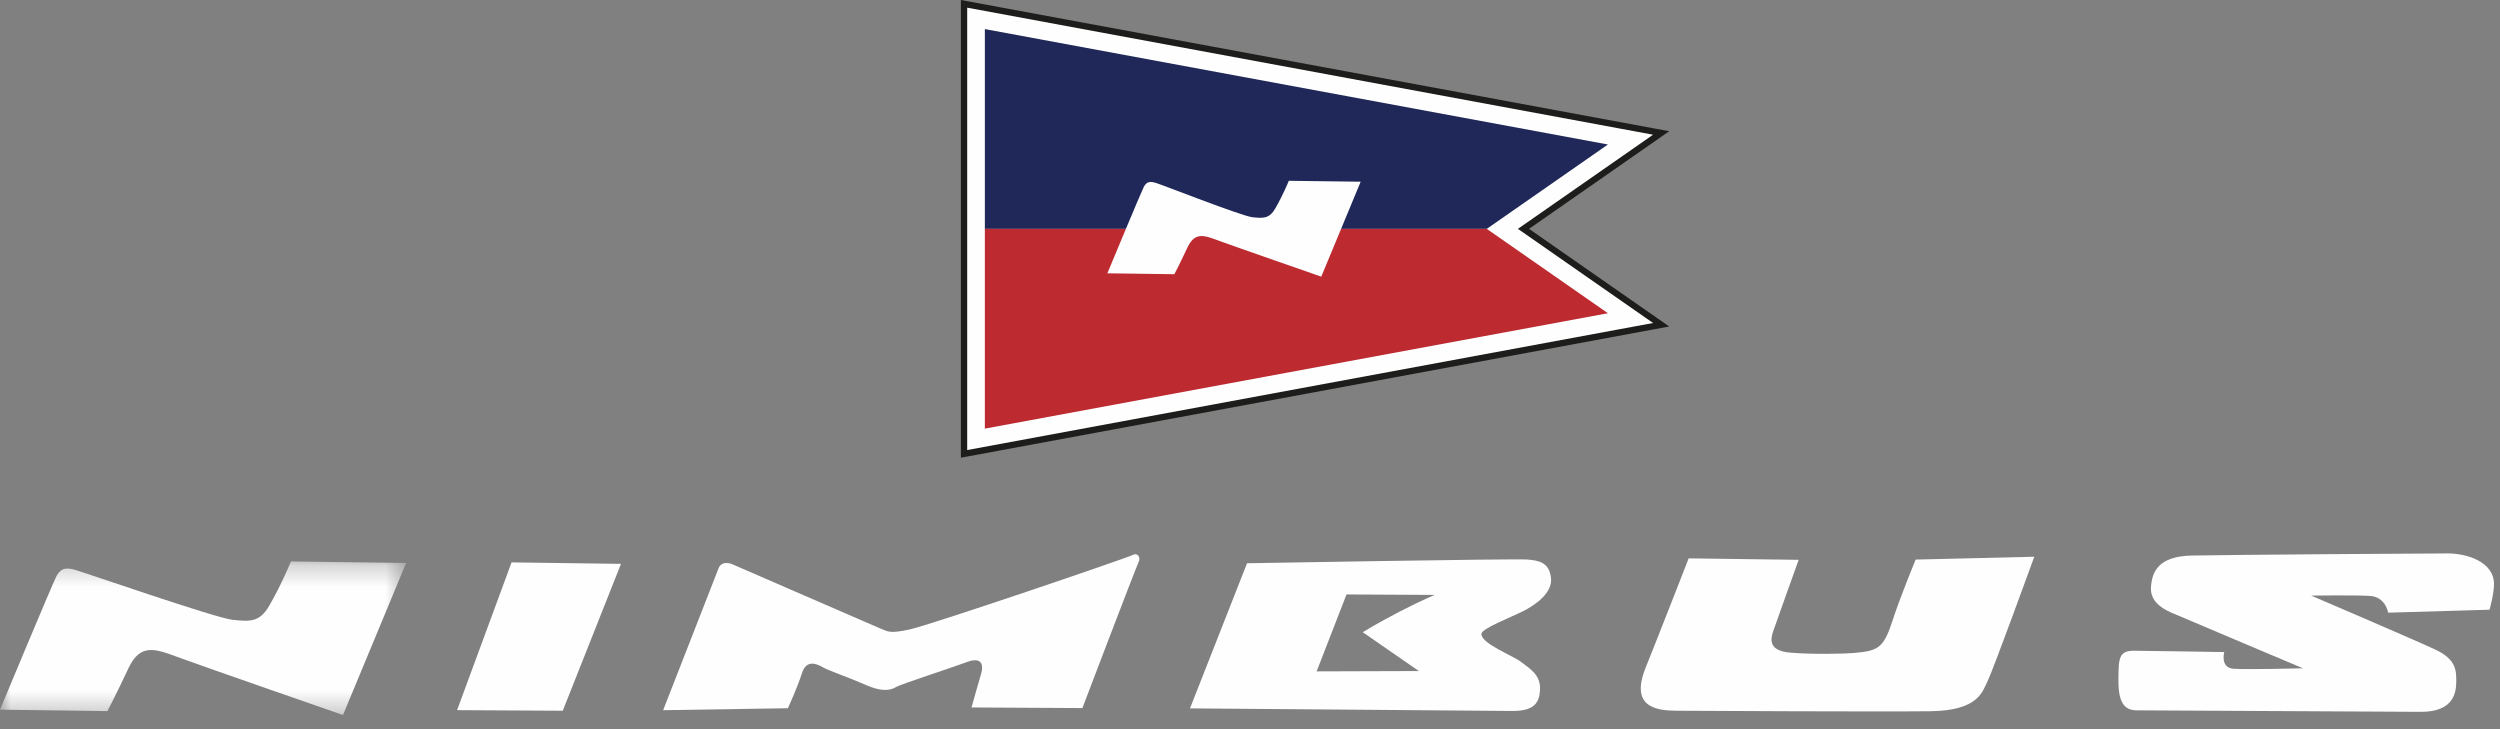
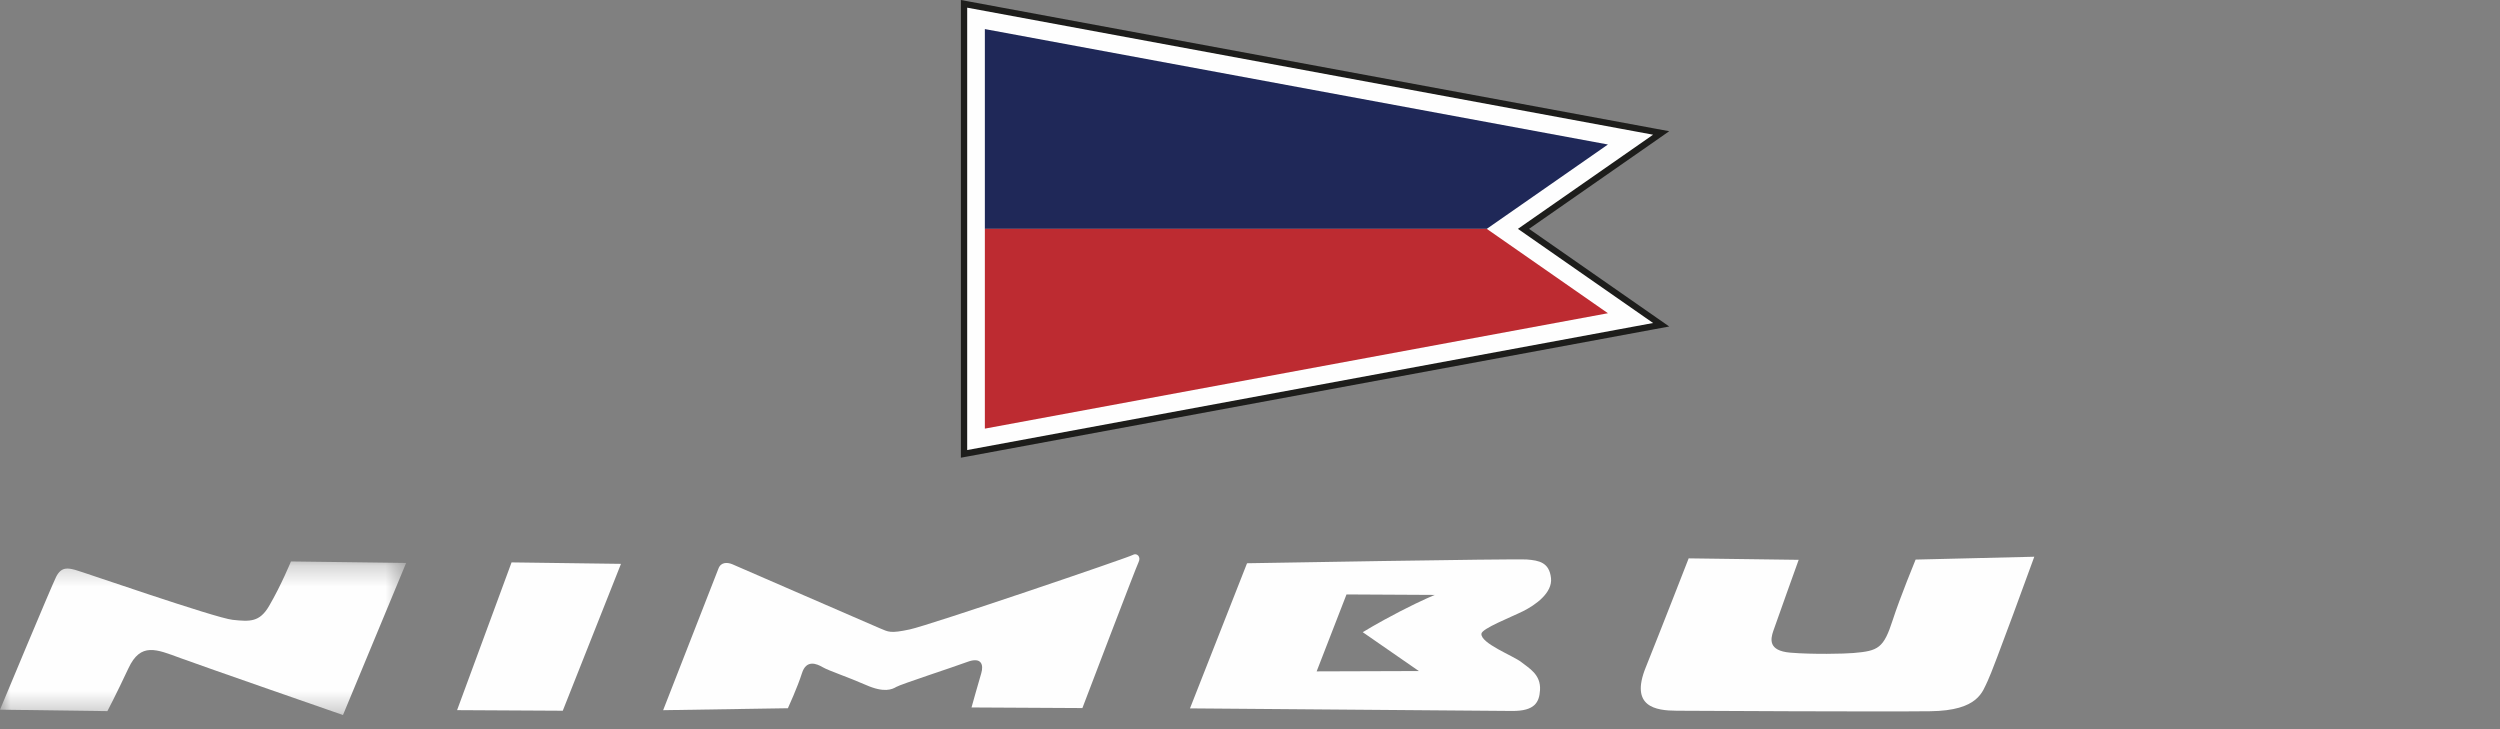
<svg xmlns="http://www.w3.org/2000/svg" xmlns:xlink="http://www.w3.org/1999/xlink" width="120px" height="35px" viewBox="0 0 120 35" version="1.1">
  <rect x="0" y="0" width="120" height="35" fill="#808080" stroke="none" />
  <title>Group 24</title>
  <defs>
    <polygon id="path-1" points="0 0.29 19.495 0.29 19.495 7.662 0 7.662" />
  </defs>
  <g id="Web" stroke="none" stroke-width="1" fill="none" fill-rule="evenodd">
    <g id="Alternative-Homepage" transform="translate(-959, -779)">
      <g id="Group-17" transform="translate(397, 774.971)">
        <g id="Group-24" transform="translate(562, 4.029)">
          <g id="Group-3" transform="translate(0, 26.659)">
            <mask id="mask-2" fill="white">
              <use xlink:href="#path-1" />
            </mask>
            <g id="Clip-2" />
            <path d="M-3.03030303e-05,7.406 C-3.03030303e-05,7.406 2.466,1.485 2.695,1.028 C2.947,0.525 3.279,0.611 3.611,0.696 C3.943,0.782 10.335,3.004 11.166,3.093 C11.997,3.181 12.46,3.209 12.915,2.43 C13.503,1.423 13.966,0.29 13.966,0.29 L19.495,0.362 L16.463,7.662 C16.463,7.662 9.823,5.356 8.661,4.929 C7.499,4.502 6.753,4.162 6.164,5.42 C5.575,6.679 5.155,7.475 5.155,7.475 L-3.03030303e-05,7.406 Z" id="Fill-1" fill="#FEFEFE" mask="url(#mask-2)" />
          </g>
          <polygon id="Fill-4" fill="#FEFEFE" points="21.94 34.087 24.555 26.995 29.807 27.065 27.013 34.115" />
          <path d="M31.831,34.089 C31.831,34.089 34.36,27.626 34.486,27.291 C34.613,26.954 34.945,26.998 35.152,27.084 C35.36,27.169 41.822,29.989 42.236,30.159 C42.651,30.329 42.713,30.417 43.67,30.212 C44.627,30.007 54.155,26.766 54.364,26.641 C54.572,26.516 54.779,26.727 54.653,26.979 C54.527,27.231 51.955,33.987 51.955,33.987 L46.633,33.958 C46.633,33.958 46.972,32.741 47.099,32.321 C47.226,31.901 47.103,31.521 46.437,31.77 C45.77,32.019 43.23,32.846 43.021,32.972 C42.813,33.096 42.437,33.263 41.566,32.879 C40.695,32.496 39.782,32.197 39.492,32.027 C39.202,31.858 38.704,31.644 38.493,32.316 C38.281,32.988 37.819,33.995 37.819,33.995 L31.831,34.089 Z" id="Fill-6" fill="#FEFEFE" />
          <path d="M65.412,30.345 C65.412,30.345 66.08,29.929 67.206,29.345 C68.285,28.788 68.873,28.556 68.873,28.556 L64.632,28.533 L63.199,32.226 L68.105,32.21 L65.412,30.345 Z M57.119,34.002 L59.858,27.036 C59.858,27.036 72.703,26.811 73.289,26.856 C73.871,26.901 74.365,26.993 74.448,27.746 C74.528,28.461 73.693,29.044 73.109,29.336 C72.526,29.627 71.132,30.168 71.108,30.418 C71.064,30.881 72.641,31.479 73.014,31.775 C73.386,32.071 73.967,32.369 73.921,33.125 C73.885,33.714 73.666,34.132 72.585,34.126 C71.504,34.121 57.119,34.002 57.119,34.002 L57.119,34.002 Z" id="Fill-8" fill="#FEFEFE" />
          <path d="M81.056,26.801 L86.336,26.872 C86.336,26.872 85.243,29.914 85.116,30.292 C84.99,30.67 84.858,31.237 85.938,31.328 C87.019,31.417 88.515,31.384 88.973,31.344 C90.157,31.242 90.413,31.121 90.853,29.756 C91.191,28.706 91.949,26.86 91.949,26.86 L97.646,26.723 C97.646,26.723 95.663,32.179 95.41,32.682 C95.158,33.185 94.987,34.109 92.659,34.139 C90.33,34.168 81.35,34.121 80.477,34.115 C79.479,34.109 78.233,33.934 78.991,32.047 C79.749,30.159 81.056,26.801 81.056,26.801" id="Fill-10" fill="#FEFEFE" />
-           <path d="M103.247,28.17 C103.301,27.457 103.587,26.699 105.209,26.666 C106.831,26.632 116.643,26.56 117.516,26.564 C118.39,26.569 119.718,26.954 119.712,28.048 C119.71,28.511 119.498,29.266 119.498,29.266 L114.632,29.408 C114.632,29.408 114.512,28.65 113.764,28.605 C113.016,28.558 110.937,28.589 110.937,28.589 C110.937,28.589 115.915,30.719 116.91,31.187 C117.906,31.655 117.903,32.201 117.9,32.706 C117.897,33.21 117.809,34.177 116.187,34.168 C114.566,34.16 103.132,34.099 102.55,34.096 C101.968,34.092 101.679,33.711 101.685,32.661 C101.69,31.609 101.692,31.23 102.441,31.235 C103.189,31.239 106.764,31.3 106.764,31.3 C106.764,31.3 106.552,32.057 107.218,32.101 C107.882,32.148 110.544,32.078 110.544,32.078 C110.544,32.078 104.778,29.649 104.197,29.395 C103.616,29.138 103.203,28.758 103.247,28.17" id="Fill-12" fill="#FEFEFE" />
          <polygon id="Fill-14" fill="#FEFEFE" points="46.274 0.184 79.735 6.383 73.127 10.985 79.735 15.588 46.274 21.786" />
          <path d="M46.122,6.12980771e-05 L46.122,0.368 L46.122,21.602 L46.122,21.97 L46.48,21.904 L79.402,15.805 L80.123,15.672 L79.52,15.252 L73.394,10.985 L79.52,6.719 L80.123,6.298 L79.402,6.165 L46.48,0.066 L46.122,6.12980771e-05 Z M46.425,0.368 L79.348,6.466 L72.86,10.985 L79.348,15.504 L46.425,21.602 L46.425,0.368 Z" id="Fill-16" fill="#1D1D1B" />
          <polygon id="Fill-18" fill="#1F2858" points="77.18 6.936 47.273 1.396 47.273 10.985 71.365 10.985" />
          <polygon id="Fill-20" fill="#BD2B31" points="77.18 15.035 71.365 10.985 47.273 10.985 47.273 20.574" />
-           <path d="M53.154,13.119 C53.154,13.119 54.754,9.266 54.897,8.981 C55.054,8.668 55.261,8.721 55.468,8.774 C55.675,8.828 59.599,10.371 60.117,10.427 C60.635,10.482 60.925,10.5 61.209,10.013 C61.575,9.385 61.864,8.678 61.864,8.678 L65.312,8.722 L63.421,13.279 C63.421,13.279 59.28,11.84 58.556,11.573 C57.831,11.307 57.365,11.094 56.998,11.88 C56.631,12.665 56.369,13.162 56.369,13.162 L53.154,13.119 Z" id="Fill-22" fill="#FEFEFE" />
        </g>
      </g>
    </g>
  </g>
</svg>